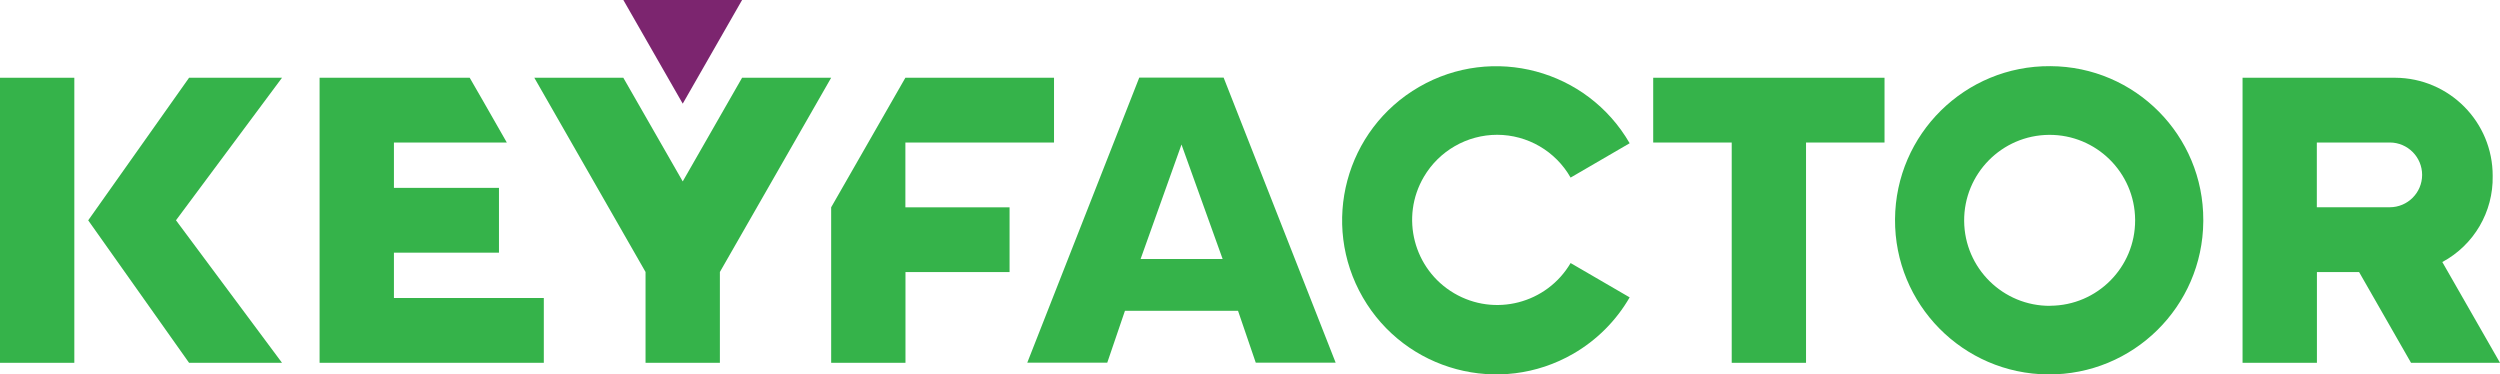
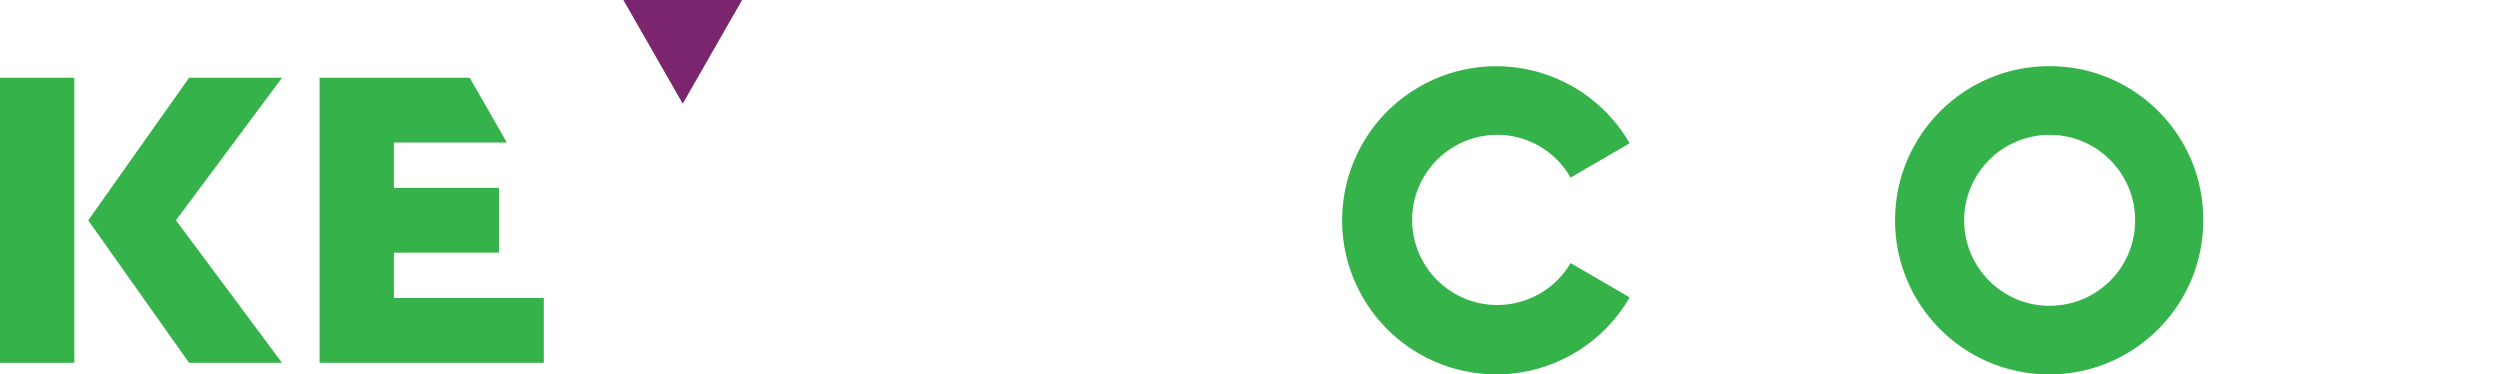
<svg xmlns="http://www.w3.org/2000/svg" version="1.1" id="Layer_1" x="0px" y="0px" width="194px" height="29.055px" viewBox="0 0 194 29.055" style="enable-background:new 0 0 194 29.055;" xml:space="preserve">
  <style type="text/css">
	.st0{fill:#35B34A;}
	.st1{fill:#7C256F;}
</style>
  <g>
-     <path class="st0" d="M88.407,6.021l-8.69,22.12h6.207l1.372-4.023h8.775l1.375,4.023h6.2l-8.693-22.12H88.407z M88.511,20.097   l3.173-8.882l3.192,8.882L88.511,20.097z" />
-     <polygon class="st0" points="70.258,11.06 81.792,11.06 81.792,6.034 70.257,6.034 64.498,16.087 64.499,28.153 70.265,28.153    70.265,21.114 78.342,21.114 78.342,16.087 70.258,16.087  " />
-     <path class="st0" d="M189.523,20.334c2.453-1.315,3.962-3.895,3.909-6.678c0.012-4.192-3.371-7.601-7.562-7.622h-11.848v22.118   h5.771v-7.037h3.274l4.028,7.037H194L189.523,20.334z M185.447,16.085h-5.661v-5.027h5.661c1.387,0.001,2.511,1.128,2.51,2.515   c-0.001,1.386-1.124,2.507-2.51,2.51" />
    <path class="st0" d="M159.102,5.134c-6.605-0.049-11.999,5.267-12.048,11.873s5.267,11.999,11.873,12.048   c6.605,0.049,11.999-5.267,12.048-11.873c0-0.031,0-0.061,0-0.092C171,10.512,165.689,5.16,159.11,5.134   C159.107,5.134,159.105,5.134,159.102,5.134 M159.102,23.733c-3.663,0.027-6.655-2.921-6.684-6.584   c-0.027-3.663,2.921-6.655,6.584-6.684c3.663-0.027,6.655,2.921,6.684,6.584c0,0.016,0,0.031,0,0.047   c0.008,3.647-2.937,6.612-6.584,6.63" />
    <path class="st0" d="M116.178,10.46c2.359,0.003,4.535,1.27,5.701,3.321l4.582-2.665c-3.302-5.717-10.615-7.676-16.334-4.374   s-7.676,10.615-4.374,16.334c3.302,5.717,10.615,7.676,16.334,4.374c1.815-1.049,3.324-2.557,4.374-4.374l-4.582-2.663   c-1.849,3.143-5.898,4.193-9.041,2.342c-3.143-1.849-4.193-5.898-2.342-9.041C111.681,11.702,113.841,10.463,116.178,10.46" />
    <rect y="6.033" class="st0" width="5.768" height="22.121" />
    <polygon class="st0" points="5.941,17.098 5.933,17.098 5.937,17.094  " />
    <polygon class="st0" points="42.2,23.125 42.2,28.154 24.8,28.154 24.8,6.034 36.449,6.034 37.5,7.859 39.329,11.06 30.569,11.06    30.569,14.58 38.72,14.58 38.72,19.608 30.569,19.608 30.569,23.125  " />
-     <polygon class="st0" points="64.498,6.034 55.863,21.106 55.863,28.154 50.094,28.154 50.094,21.105 41.463,6.034 48.37,6.034    52.98,14.078 57.586,6.034  " />
    <polygon class="st1" points="52.98,8.044 57.586,0 48.372,0  " />
    <polygon class="st0" points="13.656,17.094 21.884,28.154 14.672,28.154 6.845,17.098 14.672,6.034 21.884,6.034  " />
-     <polygon class="st0" points="146.239,6.033 128.289,6.033 128.289,11.06 134.381,11.06 134.381,28.154 140.148,28.154    140.148,11.06 146.239,11.06  " />
  </g>
</svg>